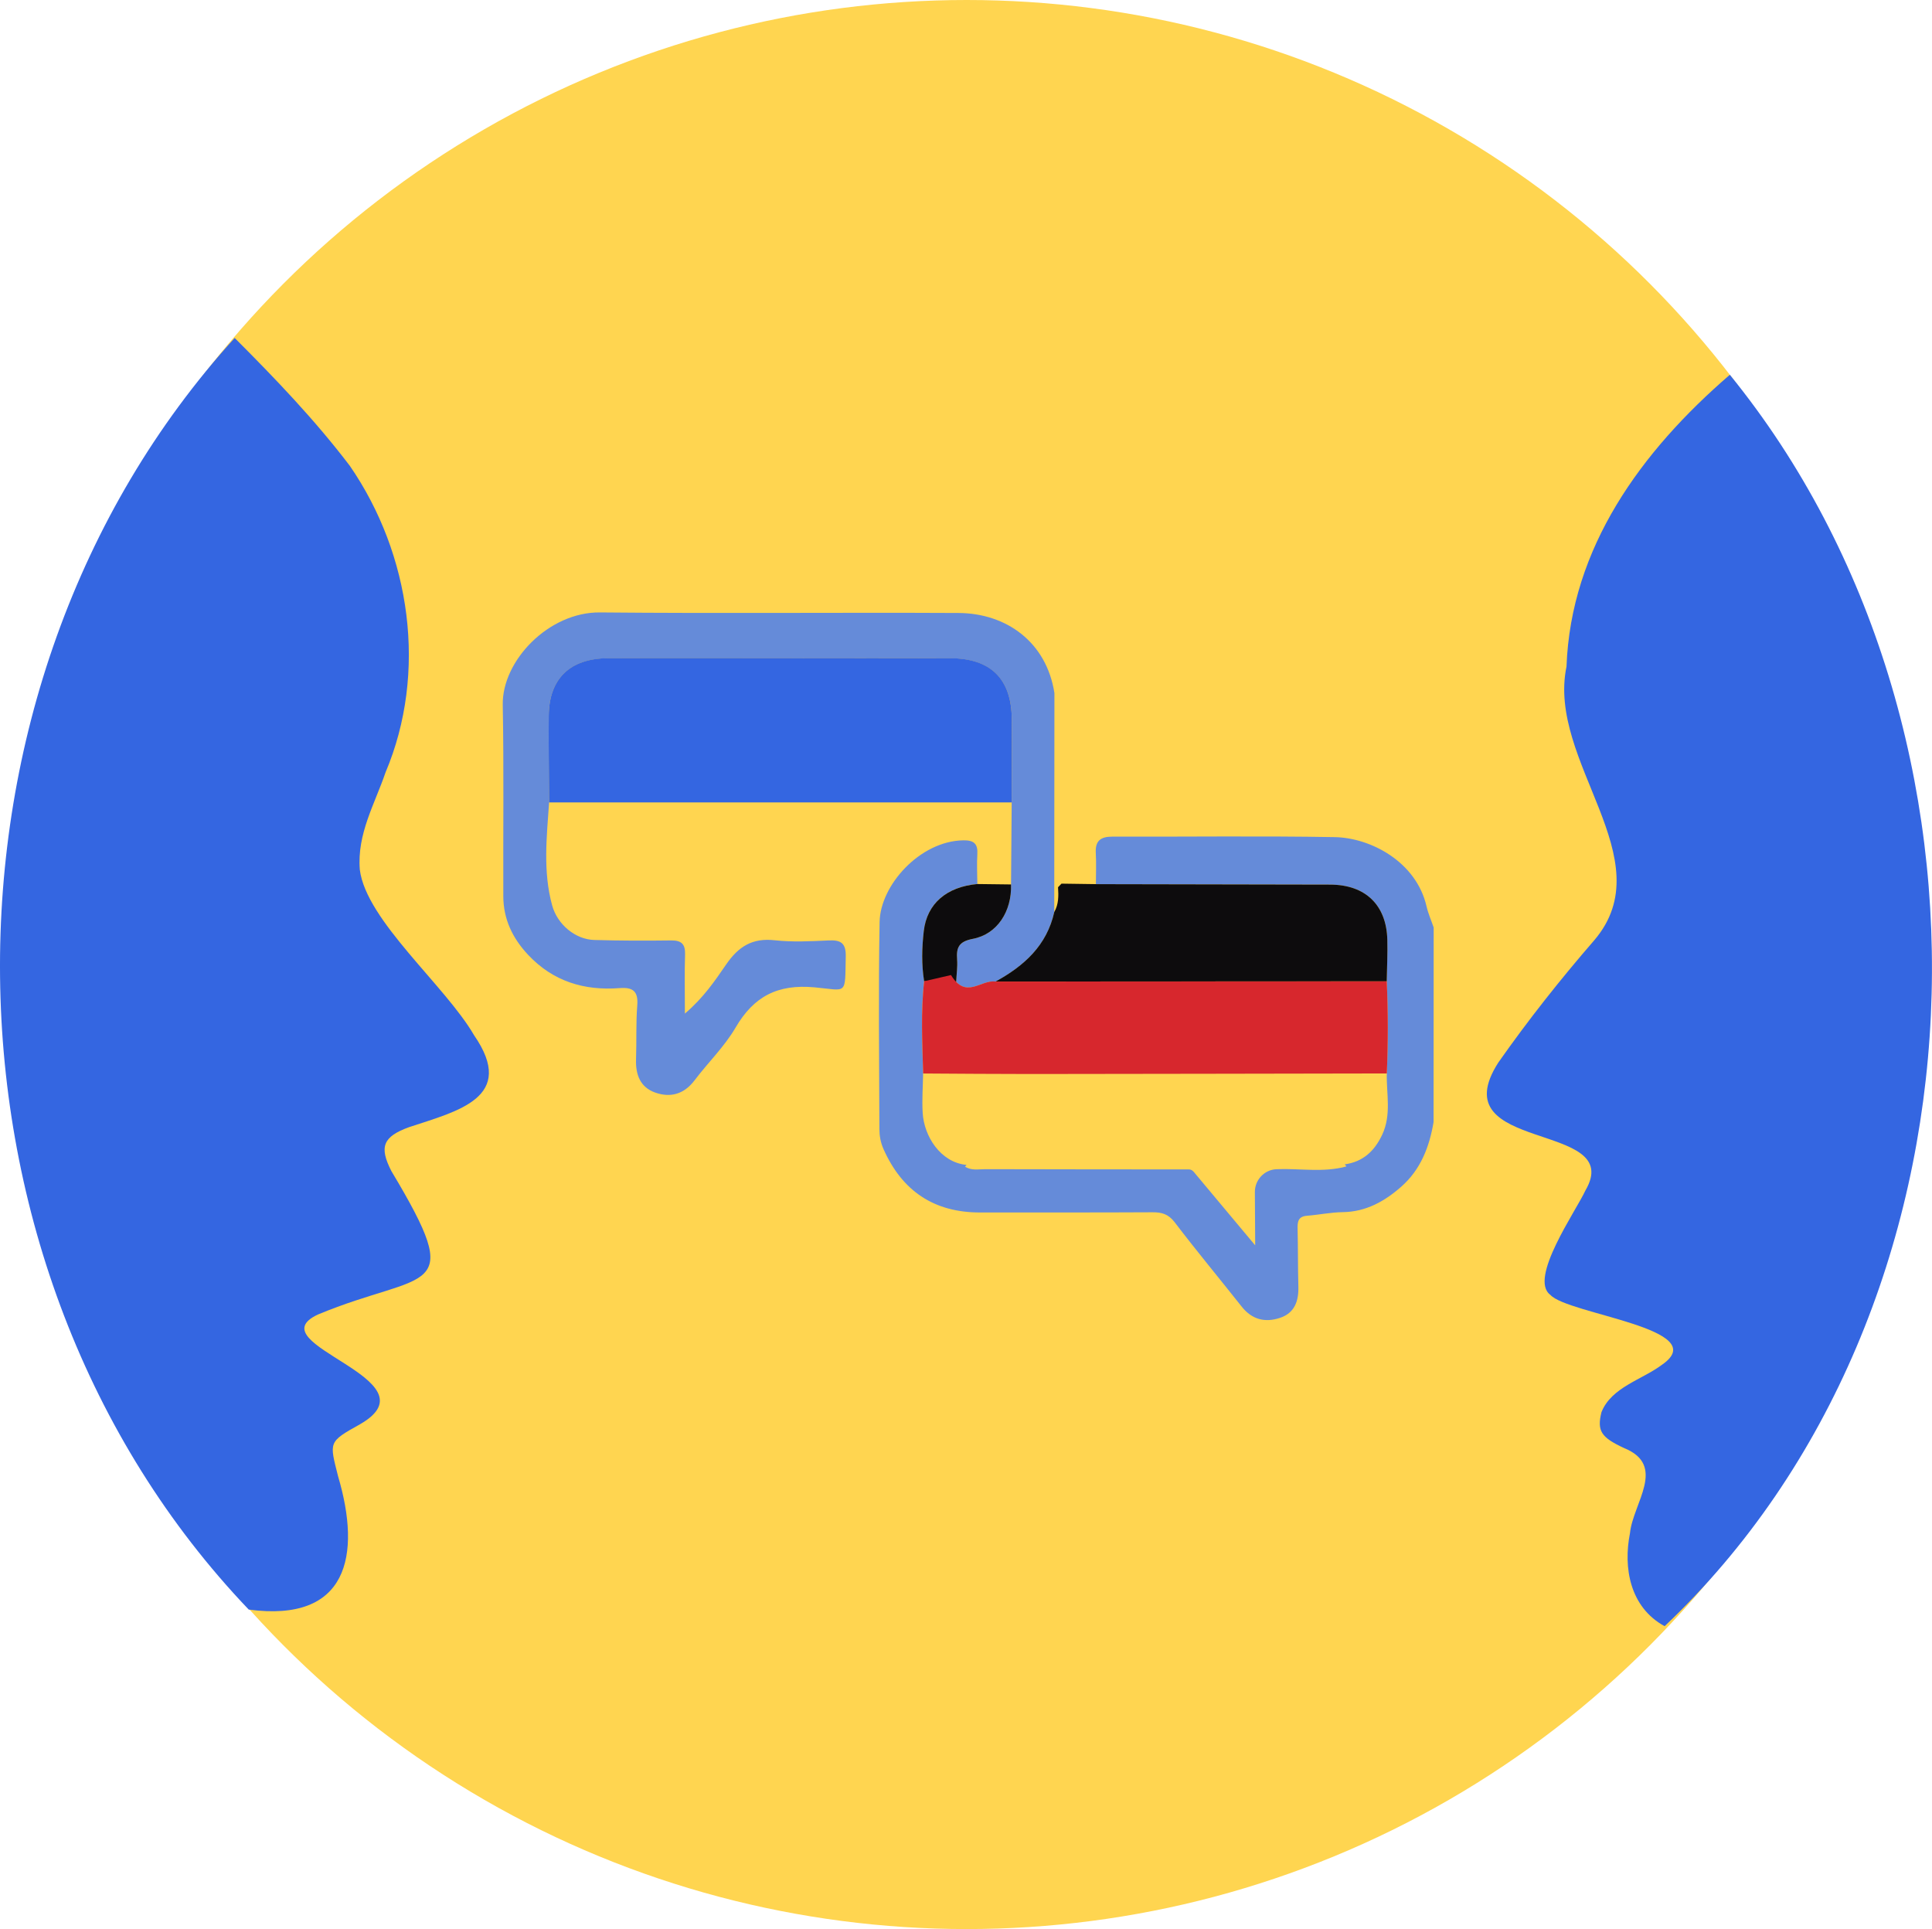
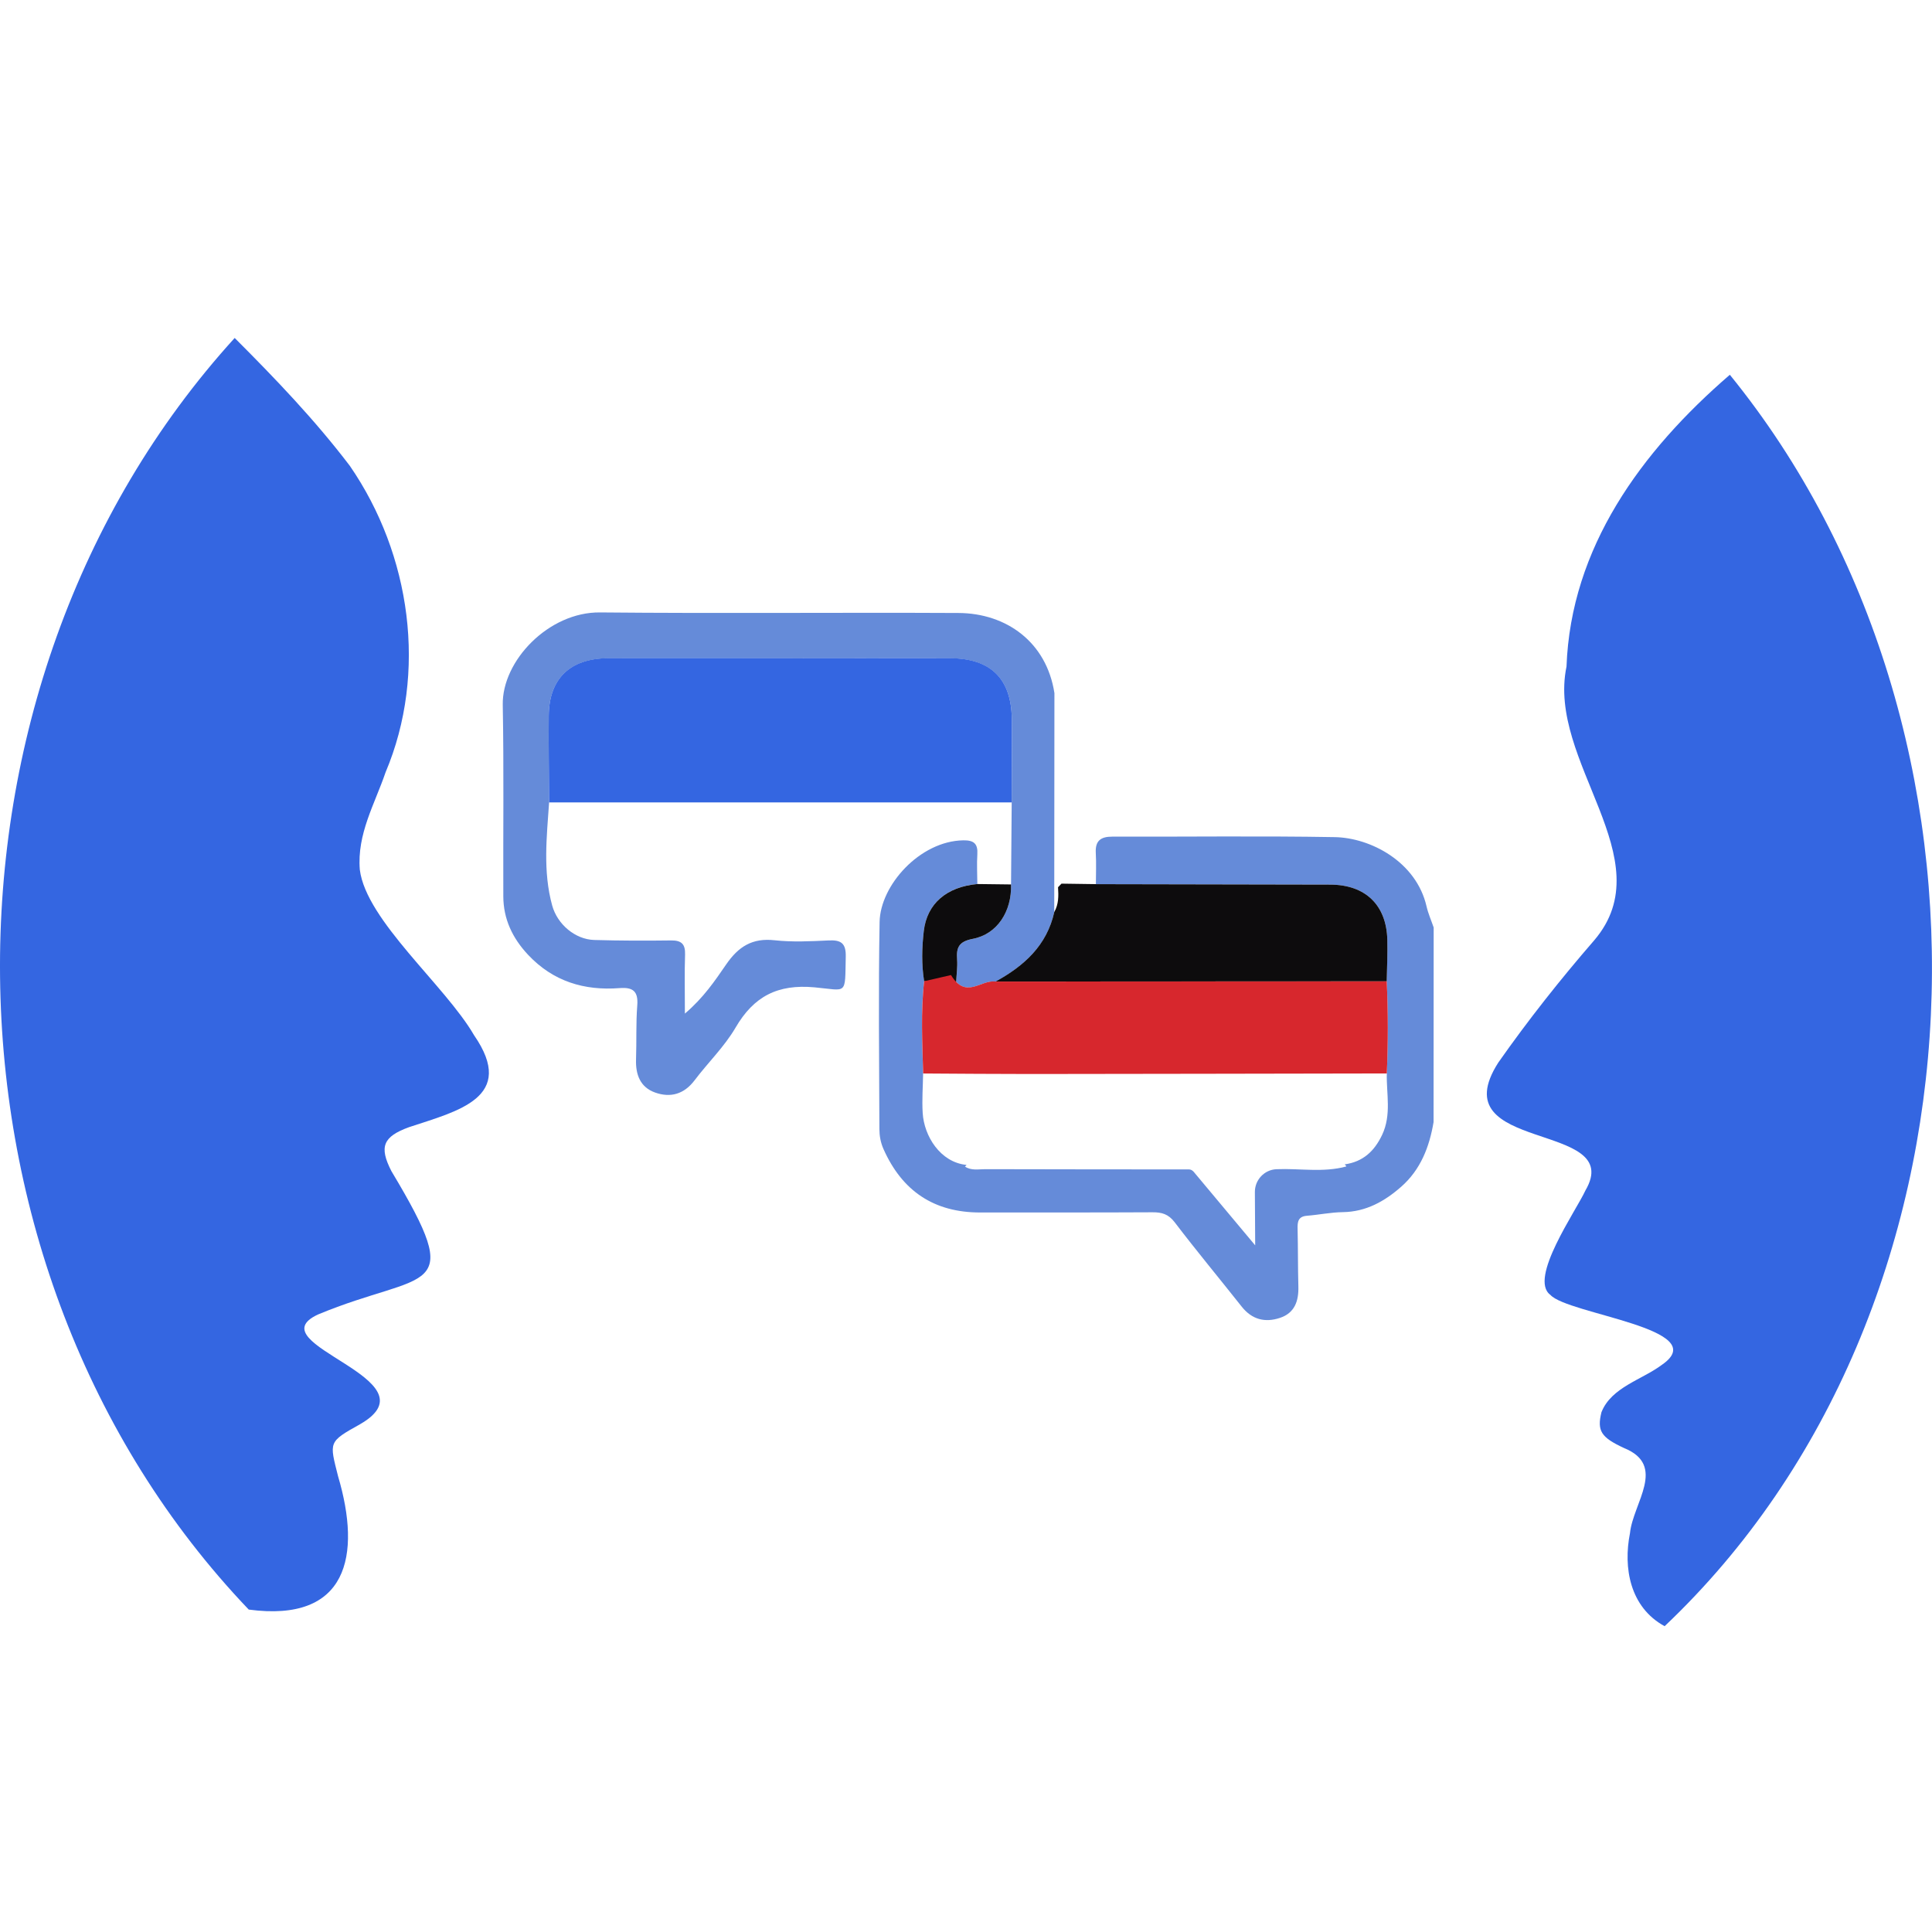
<svg xmlns="http://www.w3.org/2000/svg" id="Layer_2" data-name="Layer 2" viewBox="0 0 554.87 554">
  <defs>
    <style>      .cls-1 {        fill: #3466e1;      }      .cls-1, .cls-2, .cls-3, .cls-4, .cls-5 {        stroke-width: 0px;      }      .cls-2 {        fill: #0d0c0d;      }      .cls-3 {        fill: #d7272d;      }      .cls-4 {        fill: #658bd9;      }      .cls-5 {        fill: #ffd550;      }    </style>
  </defs>
  <g id="Layer_1-2" data-name="Layer 1">
    <g>
-       <circle class="cls-5" cx="277.62" cy="277" r="277" />
      <g>
        <path class="cls-1" d="m67.4,97.06c11.66,11.66,23.04,23.53,33.07,36.72,17.54,25.45,22.35,59.41,10.26,88.03-3.11,9.13-8.23,17.67-7.39,27.96,1.84,14.61,24.55,33.27,32.81,47.53,12.37,17.91-4.76,21.79-18.63,26.39-7.54,2.74-8.7,5.64-5.1,12.66,21.84,36.44,10.03,28.21-21.11,41.16-18.21,8.5,34.57,18.55,12.13,31.49-9.22,5.14-8.84,5.05-6.35,14.95,6.77,22.84,2.77,42.09-25.65,38.3C-22.33,364.04-23.91,197.45,67.4,97.06Z" />
        <path class="cls-1" d="m478.08,467.02c-10-5.45-11.92-16.83-9.95-26.72.87-8.64,10.69-19.42-1.72-24.45-6.54-3.04-7.81-4.87-6.47-10.29,2.86-7.19,11.63-9.3,17.41-13.64,14.9-10.32-27.12-14.48-32.08-20.05-6.36-4.63,7.41-24.17,10.05-29.96,11.87-20.21-41.82-10.52-25.01-36.75,8.56-12.19,17.81-23.89,27.56-35.13,20-23.43-13.67-51.26-7.97-78.59,1.25-34.15,21.42-61.82,46.91-83.81,83.05,102.14,77.15,268.63-18.73,359.39Z" />
        <path class="cls-4" d="m157.7,230.45c-.68,9.9-1.81,19.81.89,29.61,1.48,5.36,6.56,9.73,12.09,9.89,7.32.21,14.66.23,21.99.13,3.01-.04,4.18,1,4.08,4.06-.18,5.24-.05,10.5-.05,16.95,5.39-4.59,8.64-9.45,11.85-14.11,3.54-5.14,7.51-7.66,13.91-6.95,5.1.56,10.33.3,15.48.05,3.58-.18,5.05.76,4.96,4.66-.25,11.26.58,9.68-8.97,8.81-10.58-.97-17.43,2.57-22.68,11.57-3.19,5.47-7.91,10.02-11.76,15.12-3.01,3.99-6.91,5.1-11.35,3.52-4.27-1.52-5.62-5.15-5.47-9.52.18-5.16-.05-10.35.35-15.48.32-4.06-1.21-5.29-5.07-4.99-10.17.78-19.12-1.92-26.3-9.58-4.46-4.76-7.08-10.24-7.1-16.78-.07-18.32.18-36.65-.16-54.97-.24-12.68,13.21-26.71,27.93-26.56,34.32.33,68.64-.01,102.96.16,13.71.07,25.28,8.32,27.55,23.01-.02,20.96-.04,41.92-.05,62.89-2.13,9.6-8.66,15.48-16.85,19.96-3.78-.56-7.51,4-11.32.1.11-2.15.44-4.31.27-6.43-.27-3.46.52-5.18,4.52-5.94,7.03-1.34,11.21-7.93,10.97-15.62.06-7.85.13-15.69.19-23.54.02-7.98.11-15.96.03-23.94-.11-11.56-6.02-17.42-17.69-17.47-14.63-.07-29.27-.01-43.9-.01-18.13,0-36.25-.08-54.38.01-10.94.06-16.92,5.89-17.02,16.48-.08,8.31.06,16.63.1,24.94Z" />
        <path class="cls-4" d="m360.49,357.69l-.09-15.35c-.02-3.49,2.71-6.41,6.2-6.56,6.69-.28,13.44,1.03,20.07-.79-.12-.24-.28-.44-.47-.6,5.22-.74,8.5-3.74,10.74-8.46,2.74-5.79,1.21-11.76,1.35-17.66.39-8.81.39-17.63-.02-26.44.06-3.98.26-7.96.17-11.93-.24-10.05-6.31-15.83-16.44-15.85-22.42-.04-44.84-.09-67.26-.13,0-2.99.14-5.99-.03-8.97-.2-3.52,1.44-4.69,4.76-4.68,21.29.06,42.58-.23,63.86.14,10.32.18,23.43,7.08,26.37,19.88.48,2.08,1.36,4.06,2.05,6.07-.01,18.61-.02,37.25-.03,55.89-1.2,7.14-3.72,13.66-9.29,18.56-4.78,4.2-10.11,7.21-16.79,7.3-3.44.05-6.86.77-10.3,1.04-2.58.21-2.72,1.81-2.67,3.82.13,5.49.07,10.99.22,16.48.12,4.18-1.05,7.63-5.3,9.03-4.28,1.42-8.03.49-10.98-3.24-6.4-8.09-13-16.03-19.25-24.23-1.78-2.33-3.68-2.88-6.36-2.86-16.48.09-32.97.04-49.46.06-13.26.02-22.42-6.12-27.8-18.21-.85-1.92-1.17-3.83-1.18-5.78-.06-19.81-.3-39.63.06-59.44.19-10.54,11.56-23.25,24.04-23.45,3.04-.05,4.23.98,4.03,4.04-.18,2.82-.01,5.66,0,8.49-8.81.82-14.46,5.59-15.38,13.52-.55,4.76-.67,9.61.1,14.4-1.01,8.82-.54,17.65-.29,26.49-.06,3.81-.36,7.63-.12,11.42.4,6.51,4.99,14.11,12.6,14.86-.16.15-.31.31-.45.48,1.81,1.21,3.87.74,5.82.74,19.43.05,38.86.06,58.3.07.94-.06,1.44.5,1.98,1.19l17.26,20.64Z" />
        <path class="cls-1" d="m157.7,230.45c-.04-8.31-.18-16.63-.1-24.94.1-10.59,6.08-16.42,17.02-16.48,18.13-.09,36.25-.01,54.38-.01,14.63,0,29.27-.05,43.9.01,11.67.05,17.58,5.91,17.69,17.47.07,7.98-.02,15.96-.03,23.94-44.29,0-88.57,0-132.86,0Z" />
        <path class="cls-2" d="m314.74,253.92c22.42.04,44.84.09,67.26.13,10.12.02,16.19,5.81,16.44,15.85.1,3.97-.1,7.96-.17,11.93-37.44.02-74.89.04-112.33.05,8.19-4.48,14.72-10.37,16.85-19.96,1.28-2.25,1.24-4.68,1.08-7.12.39-.41.6-.62.99-1.03,3.29.05,6.59.1,9.88.14Z" />
        <path class="cls-2" d="m265.41,281.8c-.77-4.8-.65-9.64-.1-14.4.92-7.94,6.58-12.7,15.38-13.52,3.23.04,6.45.08,9.68.12.24,7.7-3.94,14.28-10.97,15.62-4,.76-4.79,2.47-4.52,5.94.16,2.12-.17,4.29-.27,6.43l-9.2-.18Z" />
        <path class="cls-3" d="m265.41,281.8c3.89-.9,3.83-.88,7.72-1.78,4.32,7.13,8.53,1.24,12.8,1.87,37.45-.02,74.89-.04,112.34-.05.41,8.81.41,17.63.02,26.44-34.08.06-68.17.13-102.25.16-10.3,0-20.61-.09-30.91-.15-.24-8.83-.72-17.67.29-26.49Z" />
      </g>
    </g>
  </g>
</svg>